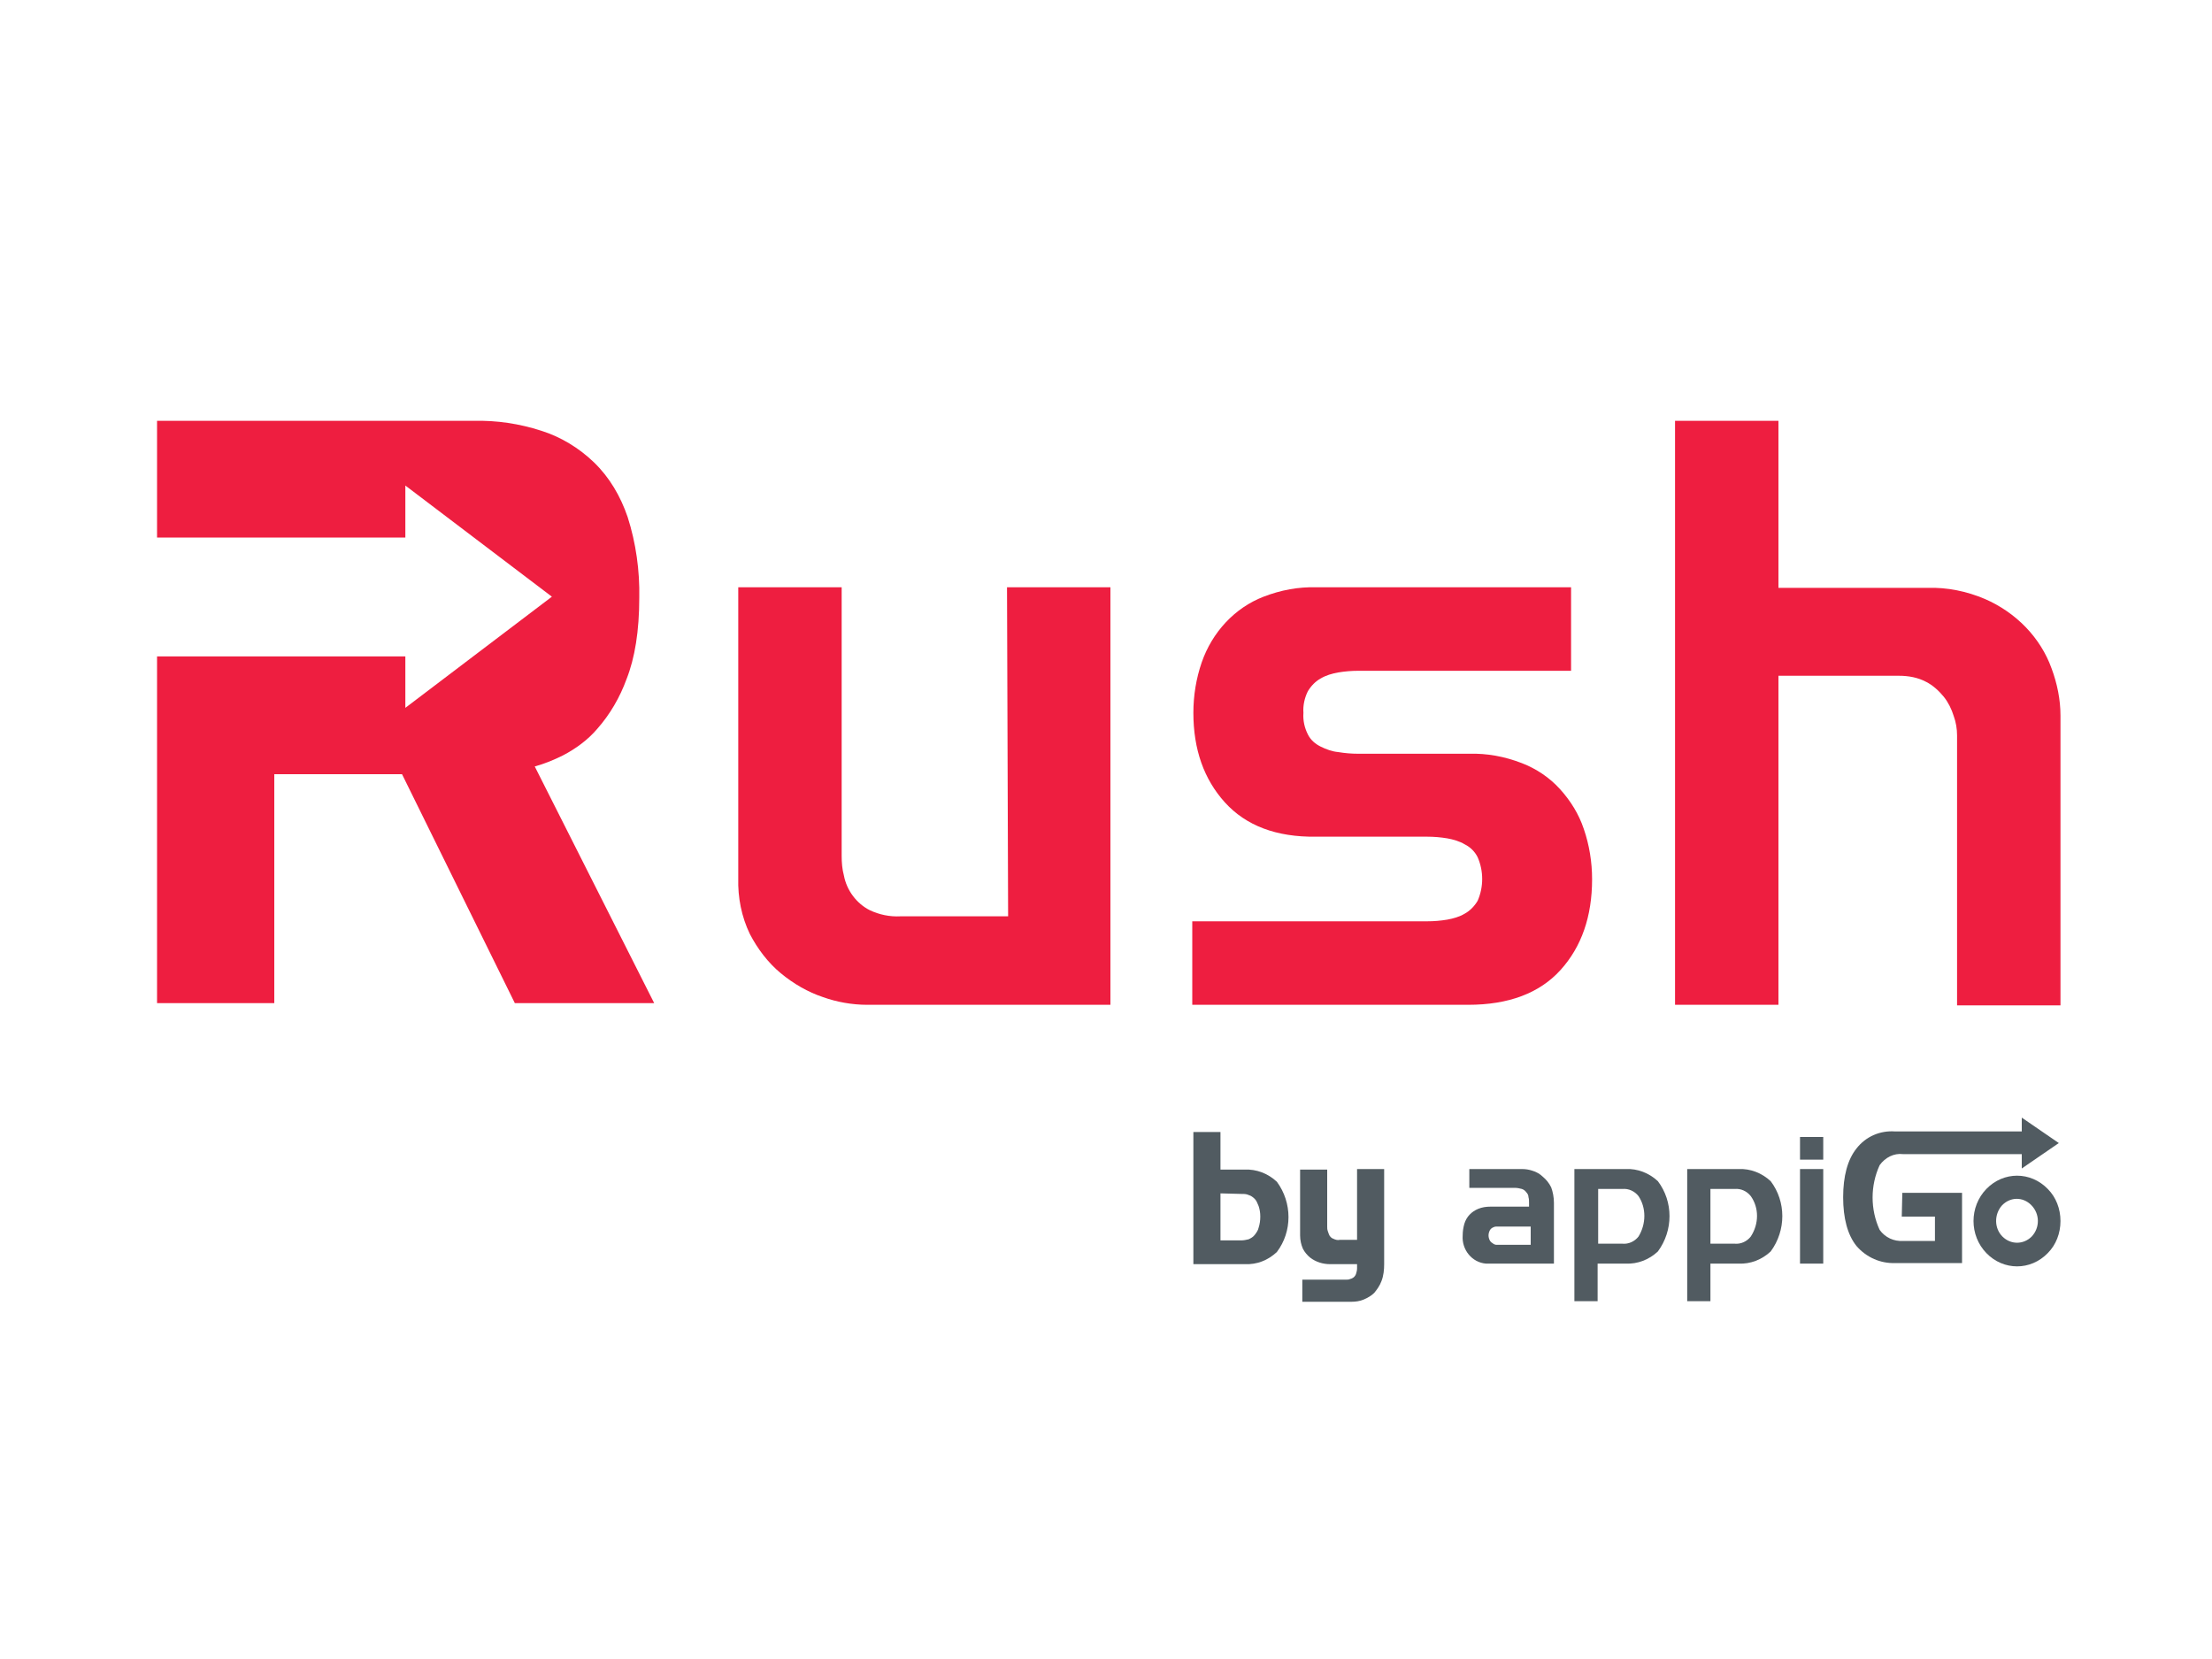
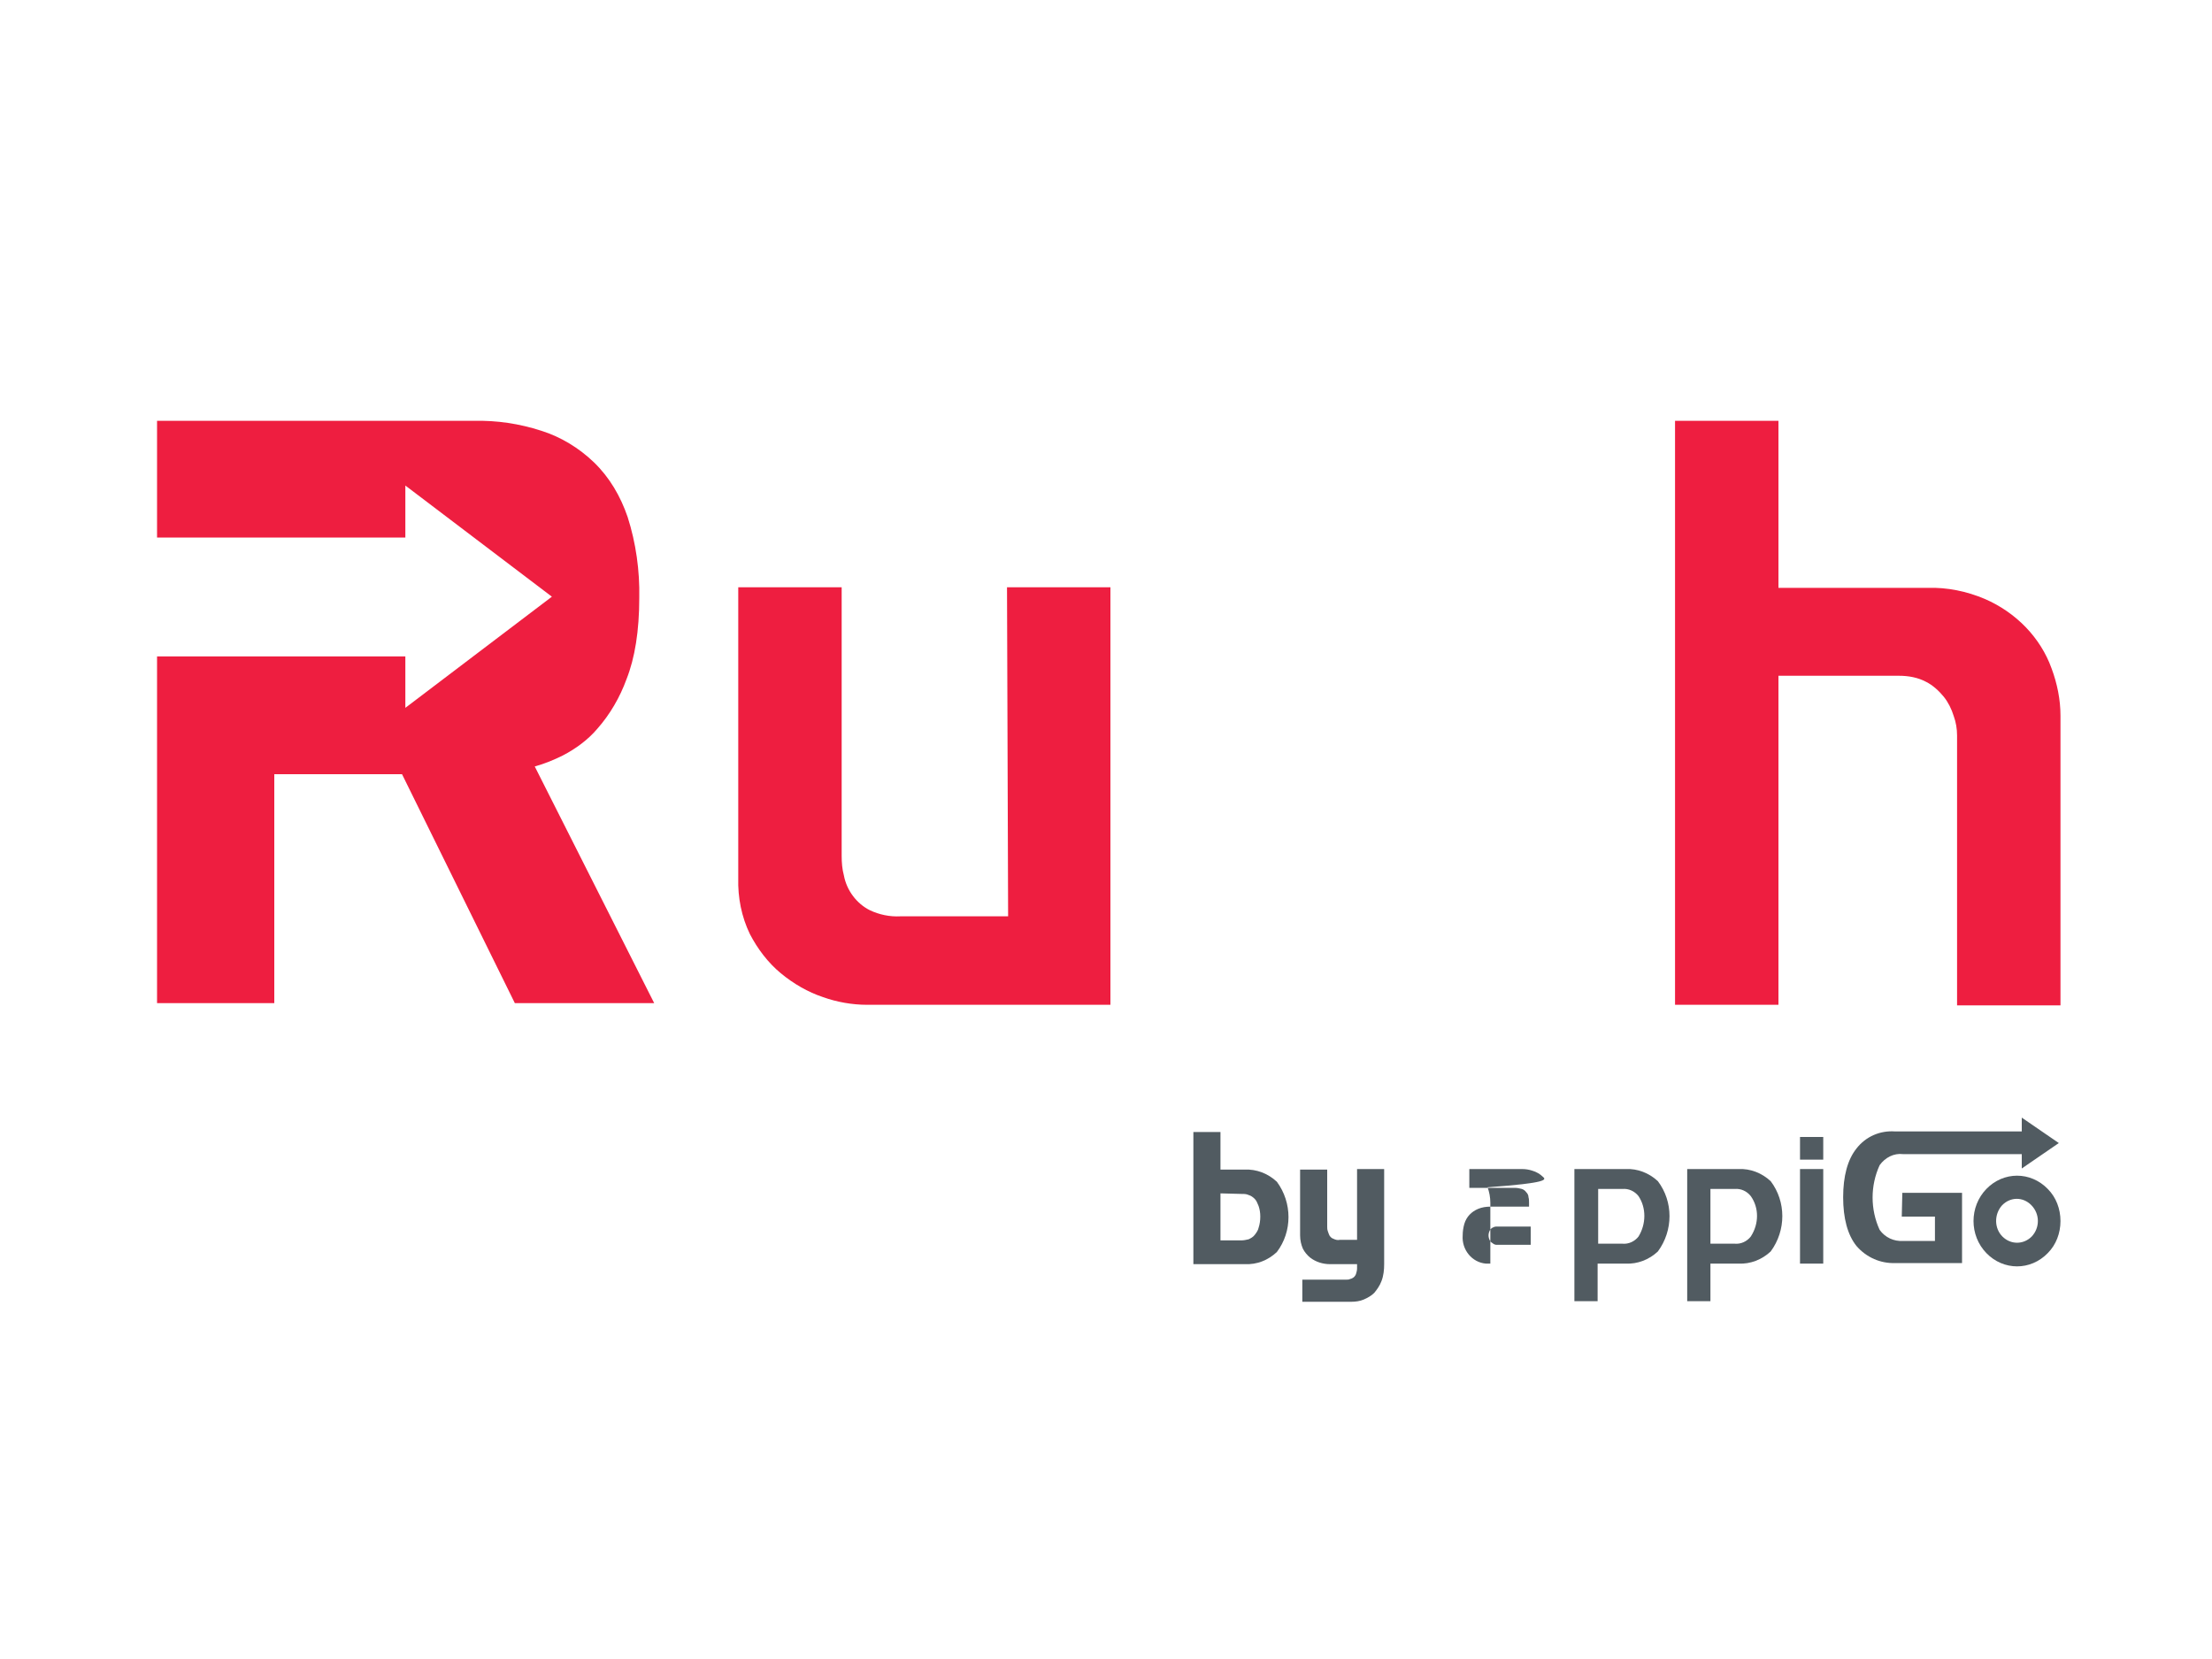
<svg xmlns="http://www.w3.org/2000/svg" id="Layer_1" x="0px" y="0px" viewBox="0 0 400 300" style="enable-background:new 0 0 400 300;" xml:space="preserve">
  <style type="text/css">	.st0{fill:#515B61;}	.st1{fill:#EE1E40;}</style>
  <g id="Layer_2_00000114792122285870173550000010894828049699596982_">
    <g id="Layer_1-2_00000137130170340095918710000016680099301717849265_">
      <path class="st0" d="M215.8,228.6v-23.9h4.9v6.8h4.4c2.1-0.1,4.2,0.7,5.8,2.2c2.8,3.8,2.8,9,0,12.7c-1.6,1.5-3.6,2.3-5.8,2.2   L215.8,228.6z M220.7,215.8v8.5h3.8c0.4,0,0.9-0.1,1.3-0.2c0.4-0.2,0.8-0.4,1.1-0.8c0.3-0.4,0.6-0.8,0.7-1.3   c0.2-0.6,0.3-1.3,0.3-2c0-0.7-0.1-1.3-0.3-1.9c-0.2-0.5-0.4-1-0.7-1.3c-0.3-0.3-0.7-0.6-1.1-0.7c-0.4-0.2-0.8-0.2-1.3-0.2   L220.7,215.8z" />
      <path class="st0" d="M240.5,228.6c-0.6,0-1.3-0.1-1.9-0.3c-0.6-0.2-1.2-0.5-1.7-0.9c-0.5-0.4-1-1-1.3-1.6   c-0.3-0.7-0.5-1.5-0.5-2.4v-11.9h4.9v10.3c0,0.3,0,0.5,0.1,0.8c0.1,0.3,0.2,0.6,0.3,0.8c0.2,0.3,0.4,0.5,0.7,0.6   c0.4,0.2,0.8,0.3,1.2,0.2h3.1v-12.8h4.9v17.2c0,1-0.1,2.1-0.5,3.1c-0.3,0.8-0.8,1.5-1.3,2.1c-0.5,0.5-1.2,0.9-1.9,1.2   c-0.7,0.3-1.5,0.4-2.2,0.4h-8.9v-4h8c0.2,0,0.4,0,0.6-0.1c0.5-0.1,0.9-0.4,1.1-0.9c0.1-0.3,0.2-0.7,0.2-1v-0.8L240.5,228.6z" />
      <path class="st1" d="M182.1,106.2h18.7v75.5h-44c-2.7,0-5.5-0.5-8-1.4c-2.7-0.9-5.3-2.4-7.6-4.3c-2.3-1.9-4.2-4.4-5.6-7.1   c-1.5-3.1-2.2-6.6-2.1-10.1v-52.6h18.7v48.6c0,1.2,0.1,2.4,0.4,3.5c0.5,2.7,2.3,5.1,4.7,6.3c1.7,0.8,3.6,1.2,5.5,1.1h19.5   L182.1,106.2z" />
-       <path class="st1" d="M221.5,145.1c-3.8-4.2-5.7-9.6-5.7-16.2c0-3.1,0.5-6.2,1.5-9.1c1.9-5.5,6-9.9,11.2-11.9   c3.1-1.2,6.3-1.8,9.6-1.7h46v15.1h-38.5c-1.2,0-2.4,0.1-3.6,0.3c-1.1,0.2-2.2,0.5-3.2,1.1c-0.9,0.5-1.7,1.3-2.3,2.3   c-0.6,1.2-0.9,2.6-0.8,3.9c-0.1,1.4,0.2,2.7,0.8,3.9c0.5,1,1.3,1.7,2.3,2.2c1,0.5,2.1,0.9,3.2,1c1.2,0.2,2.4,0.3,3.6,0.3h20   c3.3-0.1,6.5,0.5,9.6,1.7c2.6,1,5,2.6,6.9,4.7c1.9,2.1,3.4,4.5,4.3,7.2c1,2.9,1.5,6,1.5,9.1c0,6.7-1.9,12.2-5.7,16.4   c-3.8,4.2-9.4,6.3-16.7,6.3h-49.9v-15.1h42.5c1.2,0,2.4-0.1,3.6-0.3c1.1-0.2,2.2-0.5,3.2-1.1c0.9-0.5,1.7-1.3,2.3-2.3   c1.1-2.5,1.1-5.4,0-7.9c-0.5-1-1.3-1.8-2.3-2.3c-1-0.6-2.1-0.9-3.2-1.1c-1.2-0.2-2.4-0.3-3.6-0.3h-20.1   C230.8,151.4,225.3,149.3,221.5,145.1z" />
      <path class="st1" d="M321.6,181.7h-18.7V76.1h18.7v30.2h27c3.5-0.1,7,0.6,10.3,2c2.8,1.2,5.4,3,7.5,5.2c2,2.1,3.6,4.6,4.6,7.4   c1,2.7,1.6,5.6,1.6,8.5v52.4h-18.7V133c0-1.2-0.2-2.4-0.6-3.5c-0.4-1.3-1-2.5-1.8-3.5c-0.9-1.1-2-2.1-3.2-2.7   c-1.5-0.8-3.2-1.1-4.9-1.1h-21.8L321.6,181.7z" />
-       <path class="st0" d="M279,212.8c-0.5-0.5-1.2-0.9-1.9-1.1c-0.6-0.2-1.2-0.3-1.9-0.3h-9.5v3.4h8.2c0.5,0,0.9,0.1,1.3,0.2   c0.3,0.1,0.6,0.3,0.8,0.6c0.2,0.2,0.4,0.5,0.4,0.9c0.1,0.3,0.1,0.7,0.1,1v0.7h-7c-0.7,0-1.5,0.1-2.2,0.4c-1.2,0.5-2.1,1.4-2.5,2.7   c-0.2,0.7-0.3,1.4-0.3,2.1c-0.2,2.6,1.7,4.9,4.2,5.1c0.3,0,0.6,0,0.8,0H281v-11c0-1-0.2-2-0.5-2.8   C280.1,213.9,279.6,213.3,279,212.8z M276.8,225.1h-5.4c-0.3,0-0.5,0-0.8,0c-0.2,0-0.5-0.1-0.7-0.3c-0.2-0.1-0.4-0.3-0.5-0.5   c-0.3-0.6-0.3-1.2,0-1.8c0.1-0.2,0.3-0.4,0.5-0.5c0.2-0.1,0.4-0.2,0.7-0.2c0.3,0,0.5,0,0.8,0h5.4V225.1z" />
+       <path class="st0" d="M279,212.8c-0.5-0.5-1.2-0.9-1.9-1.1c-0.6-0.2-1.2-0.3-1.9-0.3h-9.5v3.4h8.2c0.5,0,0.9,0.1,1.3,0.2   c0.3,0.1,0.6,0.3,0.8,0.6c0.2,0.2,0.4,0.5,0.4,0.9c0.1,0.3,0.1,0.7,0.1,1v0.7h-7c-0.7,0-1.5,0.1-2.2,0.4c-1.2,0.5-2.1,1.4-2.5,2.7   c-0.2,0.7-0.3,1.4-0.3,2.1c-0.2,2.6,1.7,4.9,4.2,5.1c0.3,0,0.6,0,0.8,0v-11c0-1-0.2-2-0.5-2.8   C280.1,213.9,279.6,213.3,279,212.8z M276.8,225.1h-5.4c-0.3,0-0.5,0-0.8,0c-0.2,0-0.5-0.1-0.7-0.3c-0.2-0.1-0.4-0.3-0.5-0.5   c-0.3-0.6-0.3-1.2,0-1.8c0.1-0.2,0.3-0.4,0.5-0.5c0.2-0.1,0.4-0.2,0.7-0.2c0.3,0,0.5,0,0.8,0h5.4V225.1z" />
      <path class="st0" d="M294,211.4h-9.3v23.9h4.2v-6.8h5.1c2.1,0.1,4.2-0.7,5.8-2.2c2.8-3.8,2.8-9,0-12.7   C298.2,212.1,296.1,211.3,294,211.4z M296.3,223.6c-0.7,0.9-1.8,1.4-2.9,1.3h-4.4v-9.9h4.4c1.1-0.1,2.2,0.4,2.9,1.3   C297.7,218.4,297.7,221.3,296.3,223.6L296.3,223.6z" />
      <path class="st0" d="M314.4,211.4h-9.3v23.9h4.2v-6.8h5.1c2.1,0.1,4.2-0.7,5.8-2.2c2.8-3.8,2.8-9,0-12.7   C318.6,212.1,316.5,211.3,314.4,211.4z M316.6,223.6c-0.7,0.9-1.8,1.4-2.9,1.3h-4.4v-9.9h4.4c1.1-0.1,2.2,0.4,2.9,1.3   C318.1,218.4,318.1,221.3,316.6,223.6L316.6,223.6z" />
      <rect x="325.5" y="205.6" class="st0" width="4.2" height="4.1" />
      <rect x="325.5" y="211.4" class="st0" width="4.2" height="17.1" />
      <path class="st0" d="M370.3,215c-3.1-3.2-8-3.2-11.1,0c-3.1,3.2-3.1,8.4,0,11.6s8,3.2,11.1,0c1.5-1.5,2.3-3.6,2.3-5.8   C372.6,218.6,371.8,216.5,370.3,215z M367.4,223.6c-1.5,1.5-3.8,1.5-5.3,0c-1.5-1.5-1.5-4-0.1-5.6c1.5-1.6,3.8-1.6,5.3-0.1   C368.9,219.5,368.9,222,367.4,223.6C367.4,223.6,367.4,223.6,367.4,223.6z" />
      <path class="st0" d="M343.9,220h6v4.4h-5.8c-1.6,0.1-3.2-0.6-4.2-2c-1.7-3.7-1.7-8,0-11.7c1-1.4,2.6-2.2,4.2-2h21.5v2.6l6.7-4.6   l-6.7-4.6v2.5h-22.9c-2.7-0.2-5.3,0.9-7,3.1c-1.6,2-2.4,5-2.4,8.8c0,3.8,0.8,6.8,2.4,8.8c1.8,2.1,4.4,3.2,7,3.1h12.1v-12.7H344   L343.9,220z" />
      <path class="st1" d="M96.7,138.6c1.8-0.5,3.5-1.2,5.1-2c2.3-1.2,4.5-2.8,6.2-4.8c2.3-2.6,4.1-5.7,5.3-9c1.5-3.8,2.3-8.7,2.3-14.7   c0.1-4.9-0.6-9.9-2.1-14.6c-1.3-3.8-3.3-7.2-6.1-9.9c-2.7-2.6-6-4.6-9.5-5.7c-4-1.3-8.1-1.9-12.2-1.8H28.4v21.1h44.9v-9.4   l26.5,20.1L73.3,128v-9.3H28.4v62.7h21.2v-41.4h23.1l20.4,41.4h25.2L96.7,138.6z" />
    </g>
  </g>
</svg>